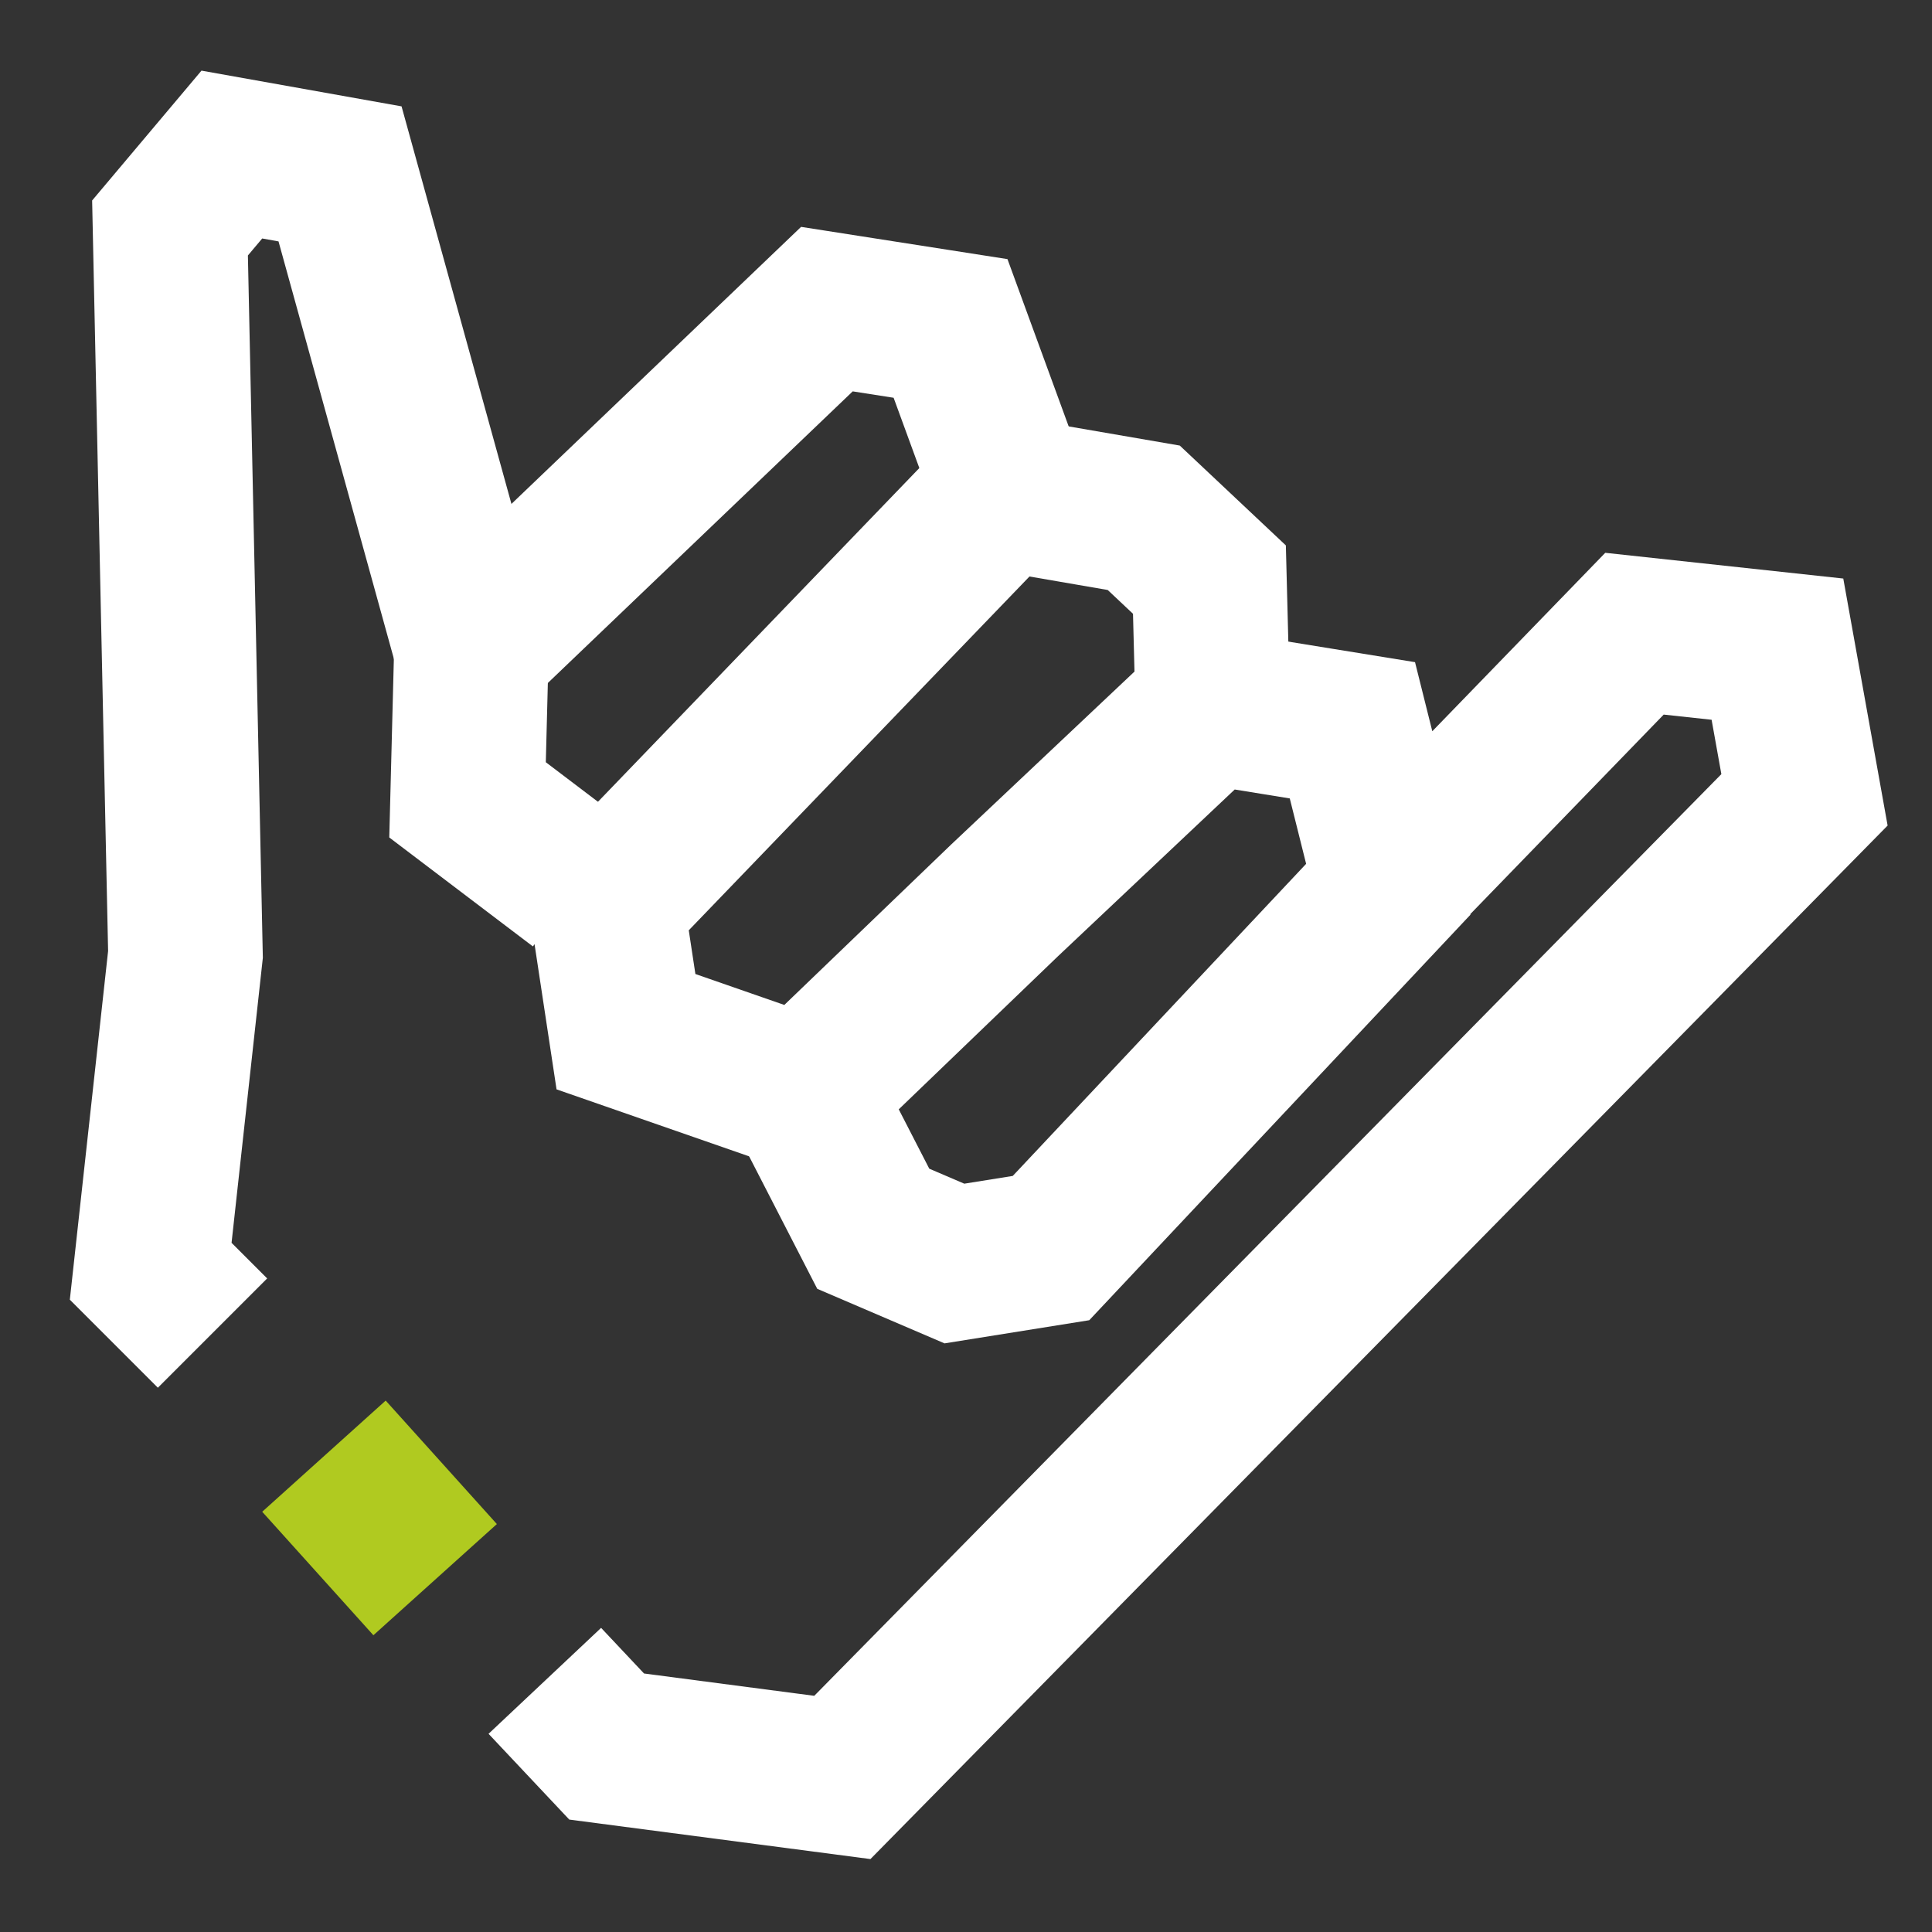
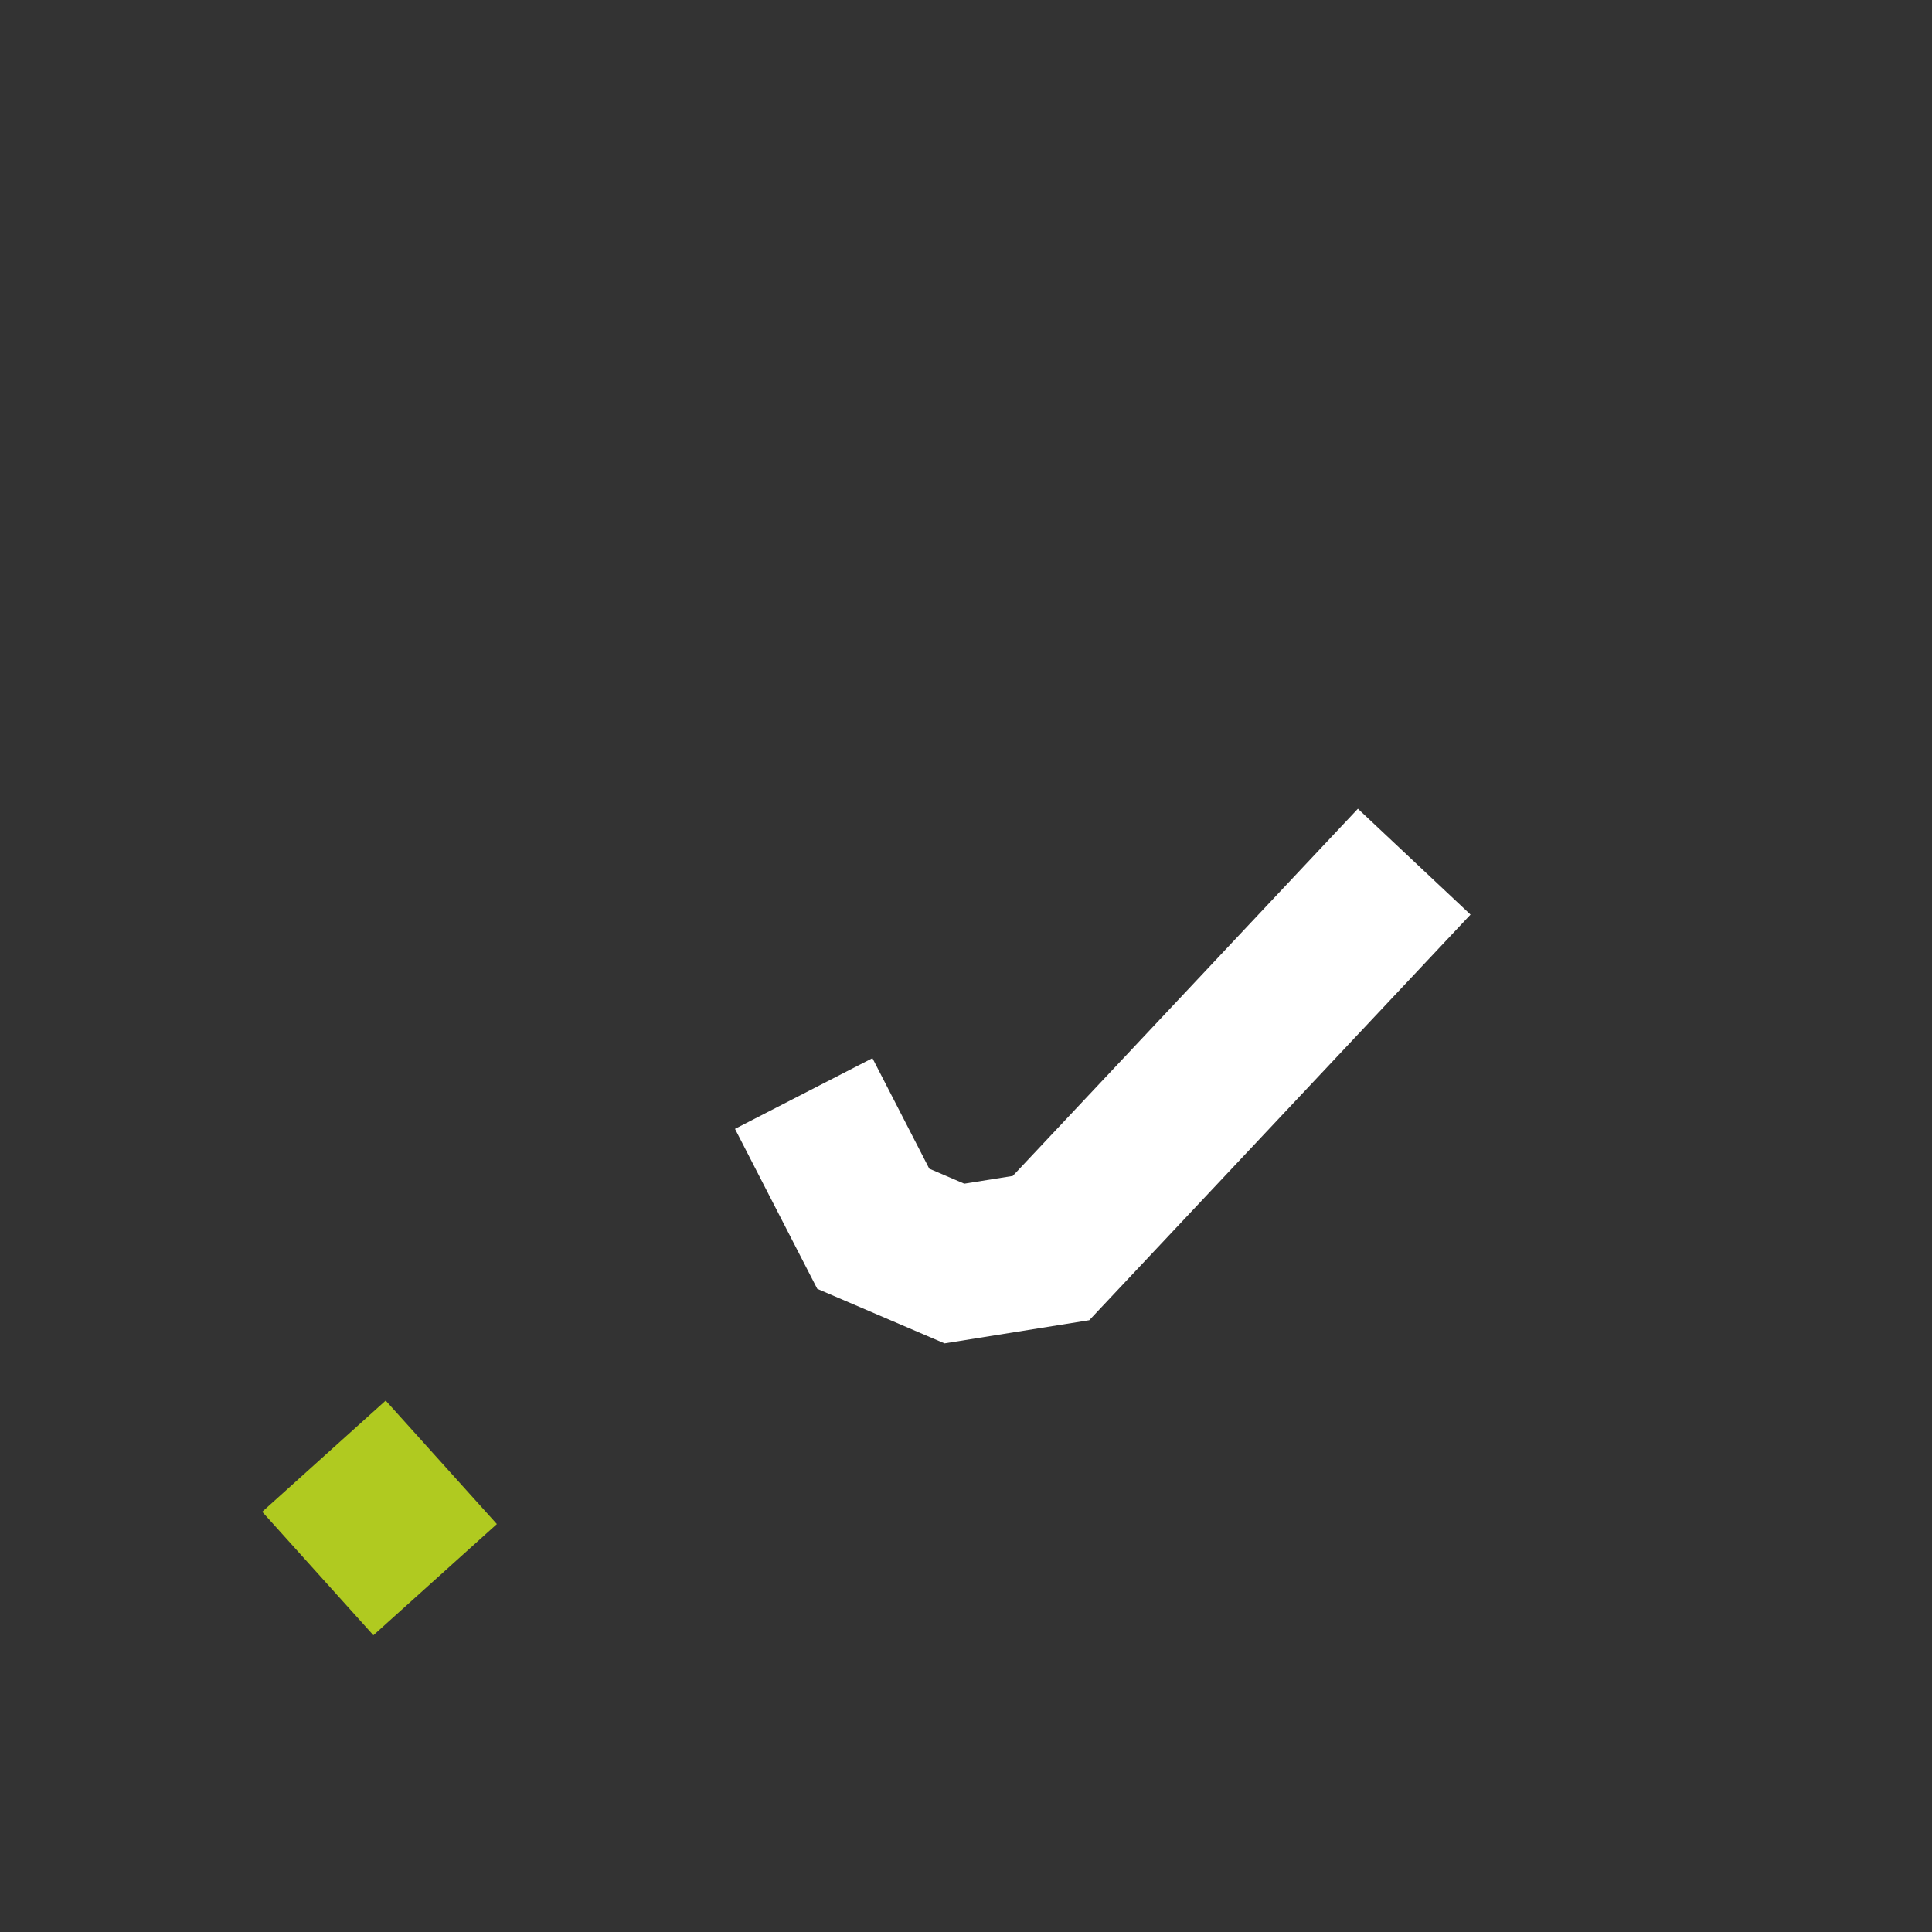
<svg xmlns="http://www.w3.org/2000/svg" version="1.1" viewBox="0 0 50 50">
  <rect x="0" y="0" width="50" height="50" fill="#333333" stroke="none" />
  <defs>
    <style>
      .cls-1 {
        fill: none;
        stroke: #fff;
        stroke-miterlimit: 10;
        stroke-width: 4px;
      }

      .cls-2 {
        fill: #b0ca20;
      }
    </style>
  </defs>
  <g>
    <g id="Ebene_2">
      <g>
        <path class="cls-1" d="M38,43" />
-         <polyline class="cls-1" points="5.5 34.5 3.9 32.9 4.8 24.7 4.4 5.9 6 4 8.8 4.5 12.2 16.8 21.4 8 24.6 8.5 26.1 12.6 15.7 23.4 16.2 26.7 20.8 28.3 26 23.3 31.3 18.3 35 18.9 36 22.9 42.3 16.4 46 16.8 46.7 20.7 21.8 46 15.7 45.2 14.1 43.5" />
-         <polyline class="cls-1" points="12.2 16.8 12.1 20.7 15 22.9" />
-         <polyline class="cls-1" points="26.7 12.9 29.6 13.4 31.3 15 31.4 18.9" />
        <polyline class="cls-1" points="20.8 28.3 22.6 31.8 24.7 32.7 27.2 32.3 36.6 22.3" />
      </g>
      <rect class="cls-2" x="7.7" y="37.1" width="4.3" height="4.3" transform="translate(32.4 5.7) rotate(48)" />
    </g>
  </g>
</svg>